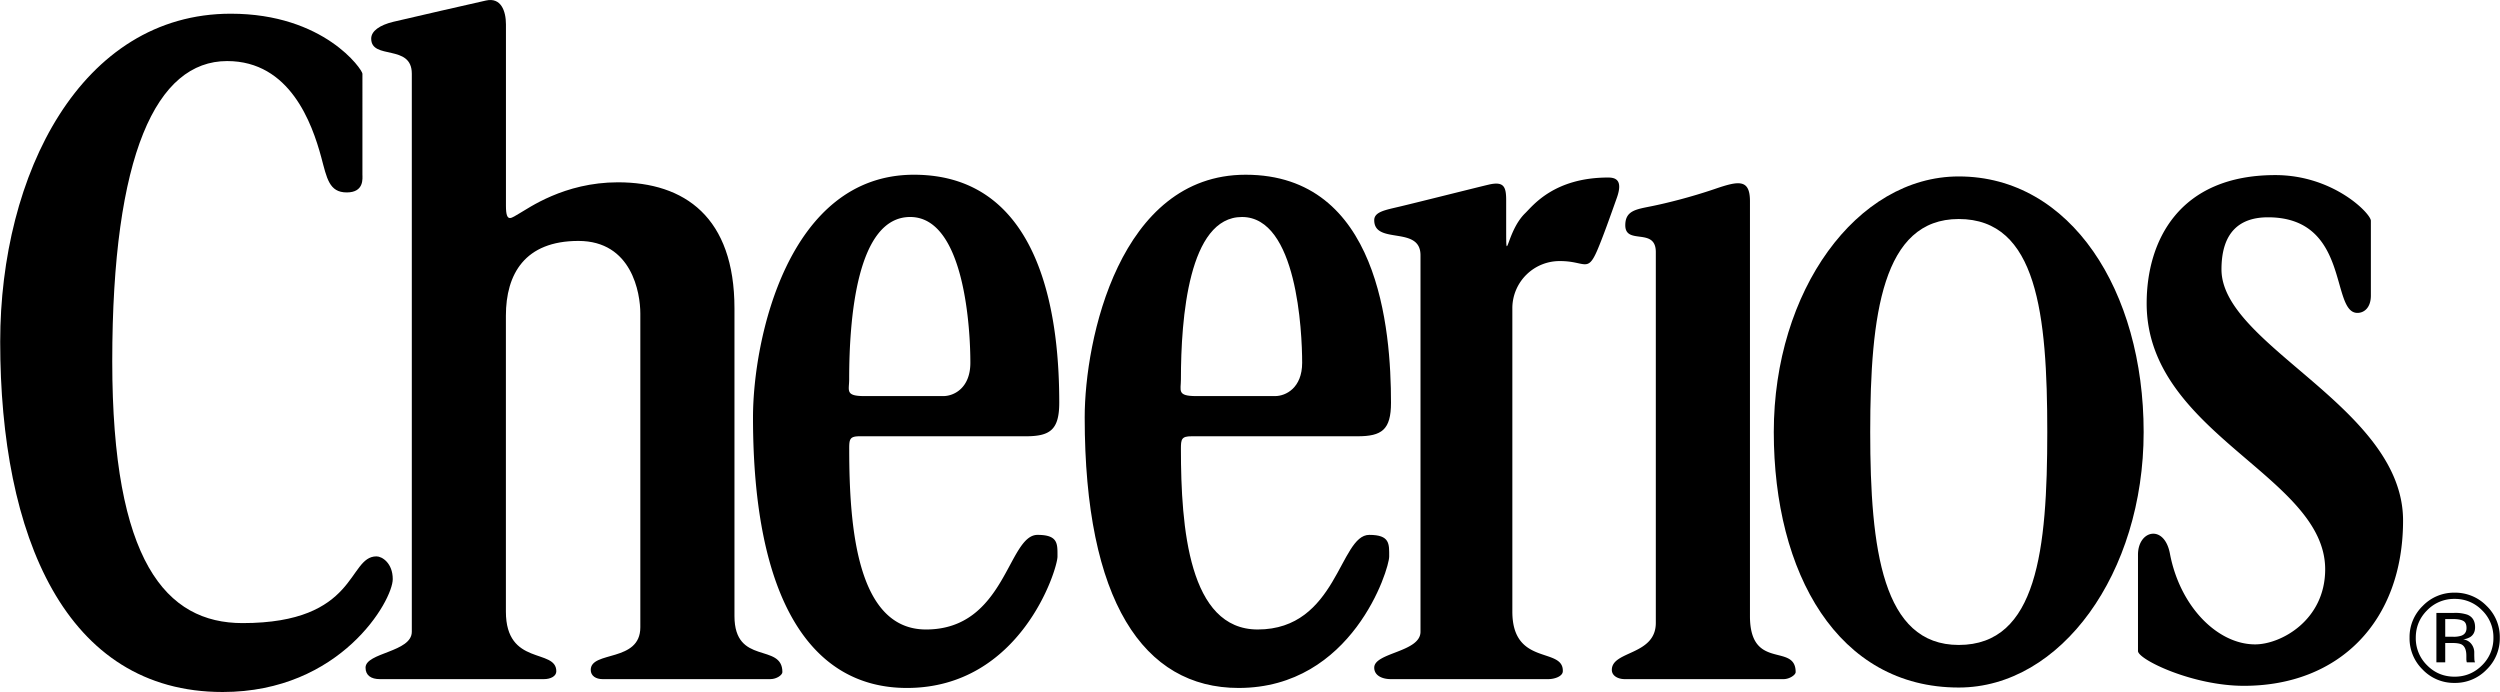
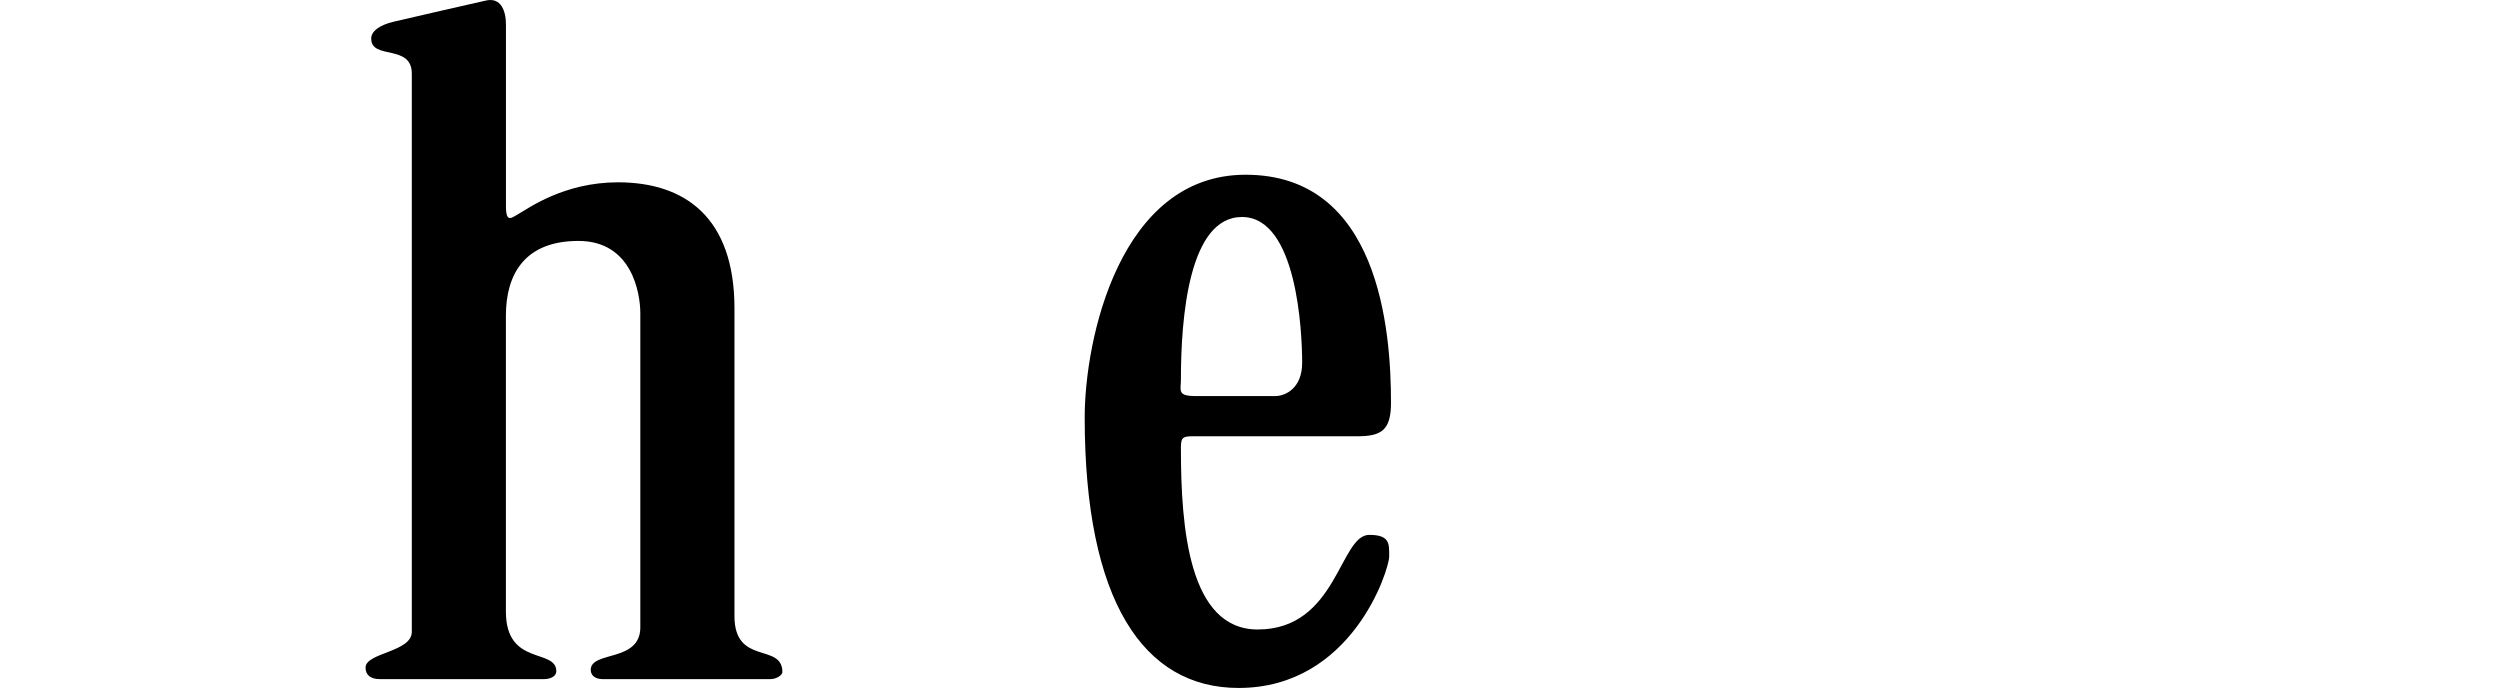
<svg xmlns="http://www.w3.org/2000/svg" width="2500" height="692" viewBox="0 0 48.139 13.327">
-   <path d="M4.441.264C1.554.264 0 3.355 0 6.582c0 3.734 1.252 6.745 4.284 6.745 2.277 0 3.276-1.765 3.276-2.174 0-.308-.205-.438-.313-.438C6.686 10.716 6.896 12 4.668 12c-1.474 0-2.51-1.187-2.51-5.04 0-3.993.853-5.784 2.213-5.784 1.209 0 1.635 1.197 1.813 1.856.107.399.15.674.49.674s.302-.275.302-.345V1.419c0-.075-.733-1.155-2.535-1.155" />
  <path d="M9.356.01C9.137.06 7.835.355 7.57.42c-.263.064-.425.178-.425.324 0 .415.782.097.782.674v10.749c0 .395-.891.399-.891.691 0 .15.108.221.275.221h3.162c.124 0 .237-.054.237-.151 0-.448-.971-.091-.971-1.149V6.08c0-.804.366-1.44 1.397-1.44 1.03 0 1.192 1.004 1.192 1.397v6.044c0 .68-.955.448-.955.82 0 .118.103.178.227.178h3.232c.124 0 .232-.081.232-.135 0-.572-.923-.119-.923-1.079V5.94c0-1.759-.96-2.429-2.245-2.429-1.041 0-1.732.508-1.889.594s-.267.211-.267-.14V.469c0-.259-.097-.524-.384-.459M22.739 8.645c0 1.521.153 3.478 1.479 3.478 1.531 0 1.575-1.822 2.148-1.822.402 0 .384.175.384.418s-.708 2.53-2.9 2.53c-1.834 0-2.964-1.68-2.964-5.21 0-1.499.672-4.674 3.099-4.674 2.567 0 2.8 2.979 2.8 4.39 0 .523-.178.647-.644.647h-3.194c-.197-.001-.208.056-.208.243zm1.176-4.466c-1.025 0-1.176 1.942-1.176 3.128 0 .215-.08.321.293.321h1.521c.205 0 .521-.156.521-.642 0-.6-.1-2.807-1.159-2.807" />
-   <path d="M16.351 8.645c0 1.521.153 3.478 1.479 3.478 1.531 0 1.575-1.822 2.148-1.822.401 0 .384.175.384.418s-.709 2.53-2.9 2.53c-1.834 0-2.964-1.68-2.964-5.21 0-1.499.671-4.674 3.099-4.674 2.566 0 2.799 2.979 2.799 4.39 0 .523-.177.647-.644.647h-3.194c-.198-.001-.207.056-.207.243zm1.174-4.466c-1.024 0-1.175 1.942-1.175 3.128 0 .215-.081.321.293.321h1.52c.206 0 .521-.156.521-.642.001-.6-.1-2.807-1.159-2.807M31.885 4.855v7.14c0 .631-.847.533-.847.906 0 .118.124.178.248.178h3.06c.114 0 .232-.081.232-.135 0-.572-.88-.016-.88-1.079V3.874c0-.438-.227-.389-.685-.232-.459.156-.918.27-1.209.329-.292.06-.507.081-.507.367 0 .389.588.032.588.517M30.045 5.028a.91.91 0 0 0-.923.891v5.86c0 1.058.988.674.972 1.149-.003.097-.156.151-.28.151h-3.033c-.168 0-.319-.07-.319-.221 0-.292.891-.297.891-.691V4.915c0-.577-.891-.194-.891-.675 0-.161.216-.196.48-.259.275-.064 1.513-.376 1.732-.427.286-.064.329.044.329.303v.518c0 .804 0 .086.367-.27.148-.144.556-.686 1.597-.686.146 0 .288.05.168.389-.119.335-.271.767-.383 1.025-.185.423-.231.195-.707.195" />
-   <path d="M36.014 8.32c0-2.266.237-4.102 1.705-4.102 1.511 0 1.705 1.836 1.705 4.102 0 2.265-.194 4.101-1.705 4.101-1.468 0-1.705-1.836-1.705-4.101zm1.705 4.921c1.967 0 3.561-2.203 3.561-4.921 0-2.718-1.403-4.922-3.561-4.922-1.967 0-3.562 2.204-3.562 4.922 0 2.718 1.231 4.921 3.562 4.921" />
-   <path d="M45.397 6.026c.135 0 .259-.107.259-.334V4.251c0-.135-.718-.879-1.84-.879-1.856 0-2.478 1.268-2.478 2.471 0 2.51 3.438 3.319 3.438 5.121 0 .982-.853 1.446-1.349 1.446-.723 0-1.448-.727-1.641-1.748-.108-.572-.615-.453-.615.021v1.855c0 .162 1.047.67 2.04.67 1.834 0 3.065-1.241 3.065-3.184 0-2.18-3.497-3.367-3.497-4.835 0-.734.367-1.004.896-1.004 1.588.002 1.199 1.841 1.722 1.841M47.268 11.534a.72.72 0 0 1 .53.22.72.72 0 0 1 .218.527.726.726 0 0 1-.218.531c-.146.146-.322.22-.53.22s-.385-.073-.53-.22a.725.725 0 0 1-.217-.531c0-.206.073-.382.218-.527a.719.719 0 0 1 .529-.22zm.871.746a.83.83 0 0 0-.255-.612.842.842 0 0 0-.616-.254.834.834 0 0 0-.612.254.833.833 0 0 0-.255.612.84.84 0 0 0 .253.616.831.831 0 0 0 .614.256.836.836 0 0 0 .616-.256.837.837 0 0 0 .255-.616zm-.641-.185c0 .072-.032.122-.098.147a.463.463 0 0 1-.16.021h-.152v-.341h.143c.094 0 .161.012.203.035.044.023.064.069.064.138zm-.58-.292v.952h.17v-.372h.131c.089 0 .151.01.187.03.06.035.089.107.089.217v.075l.004.031.002.01.003.009h.158l-.005-.012a.209.209 0 0 1-.008-.05l-.002-.07v-.069a.263.263 0 0 0-.052-.147.23.23 0 0 0-.164-.093.354.354 0 0 0 .139-.046c.062-.04.093-.104.093-.188 0-.12-.049-.201-.148-.242a.73.73 0 0 0-.261-.034h-.336z" />
</svg>